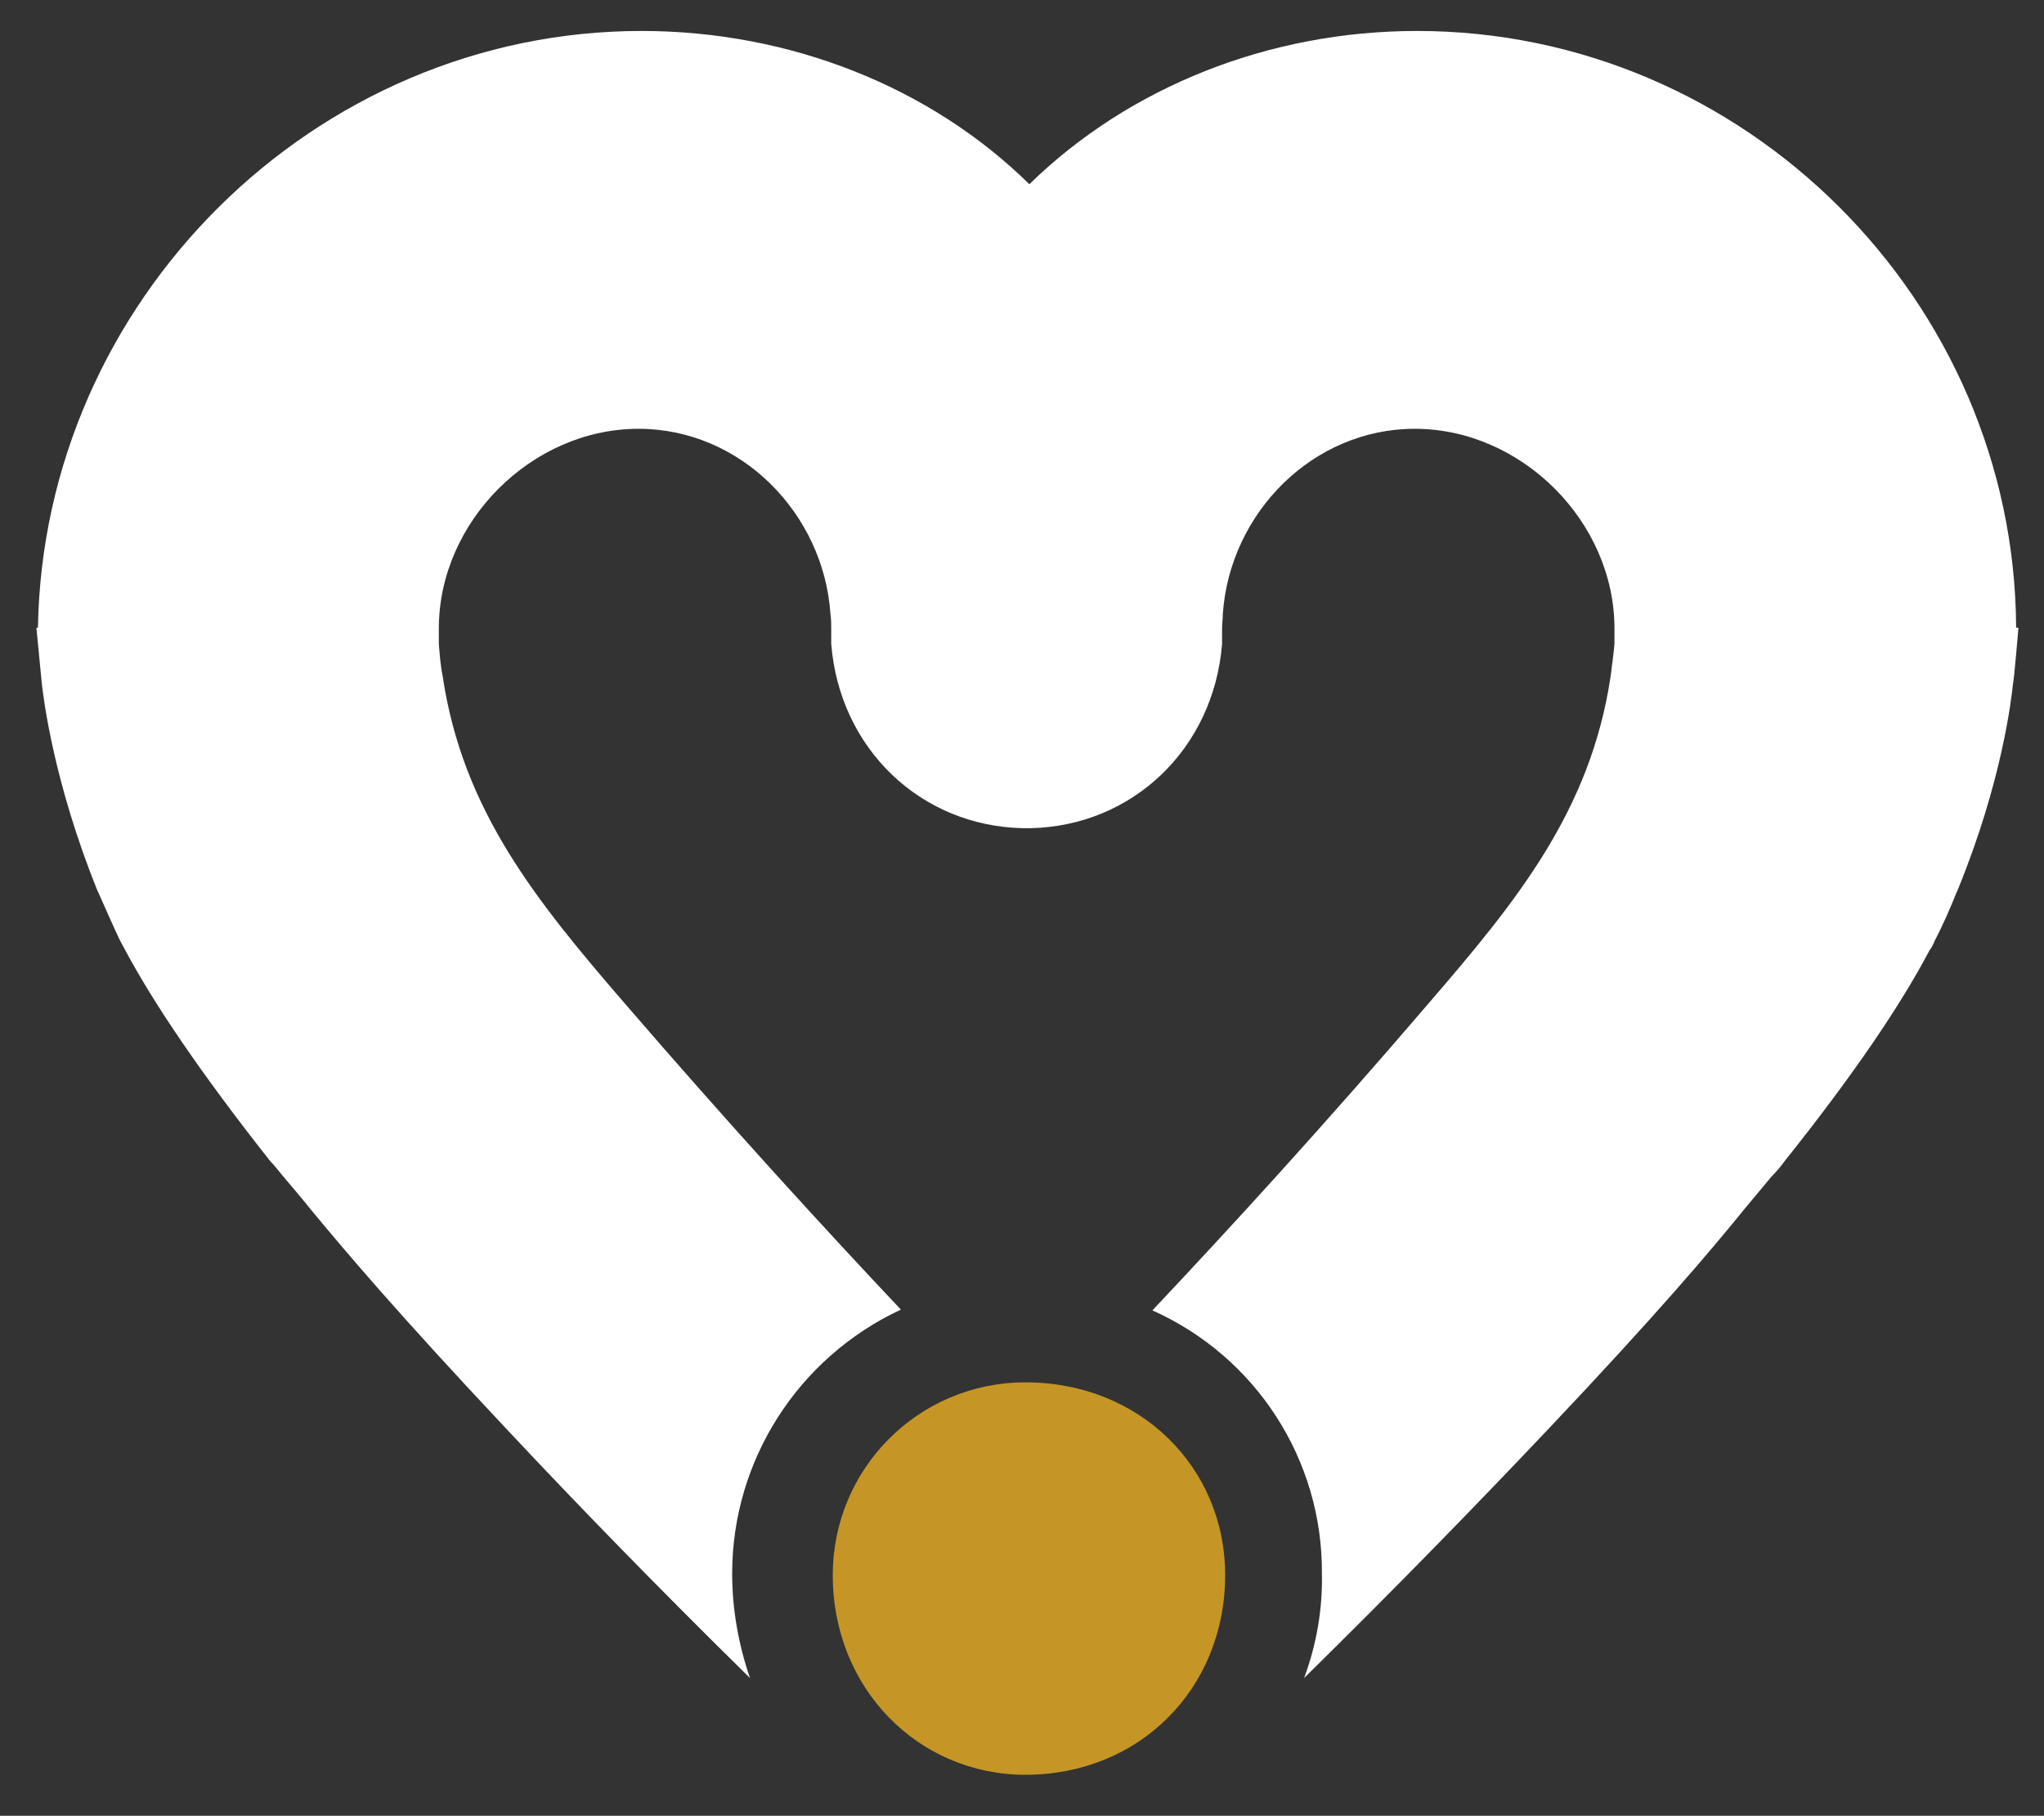
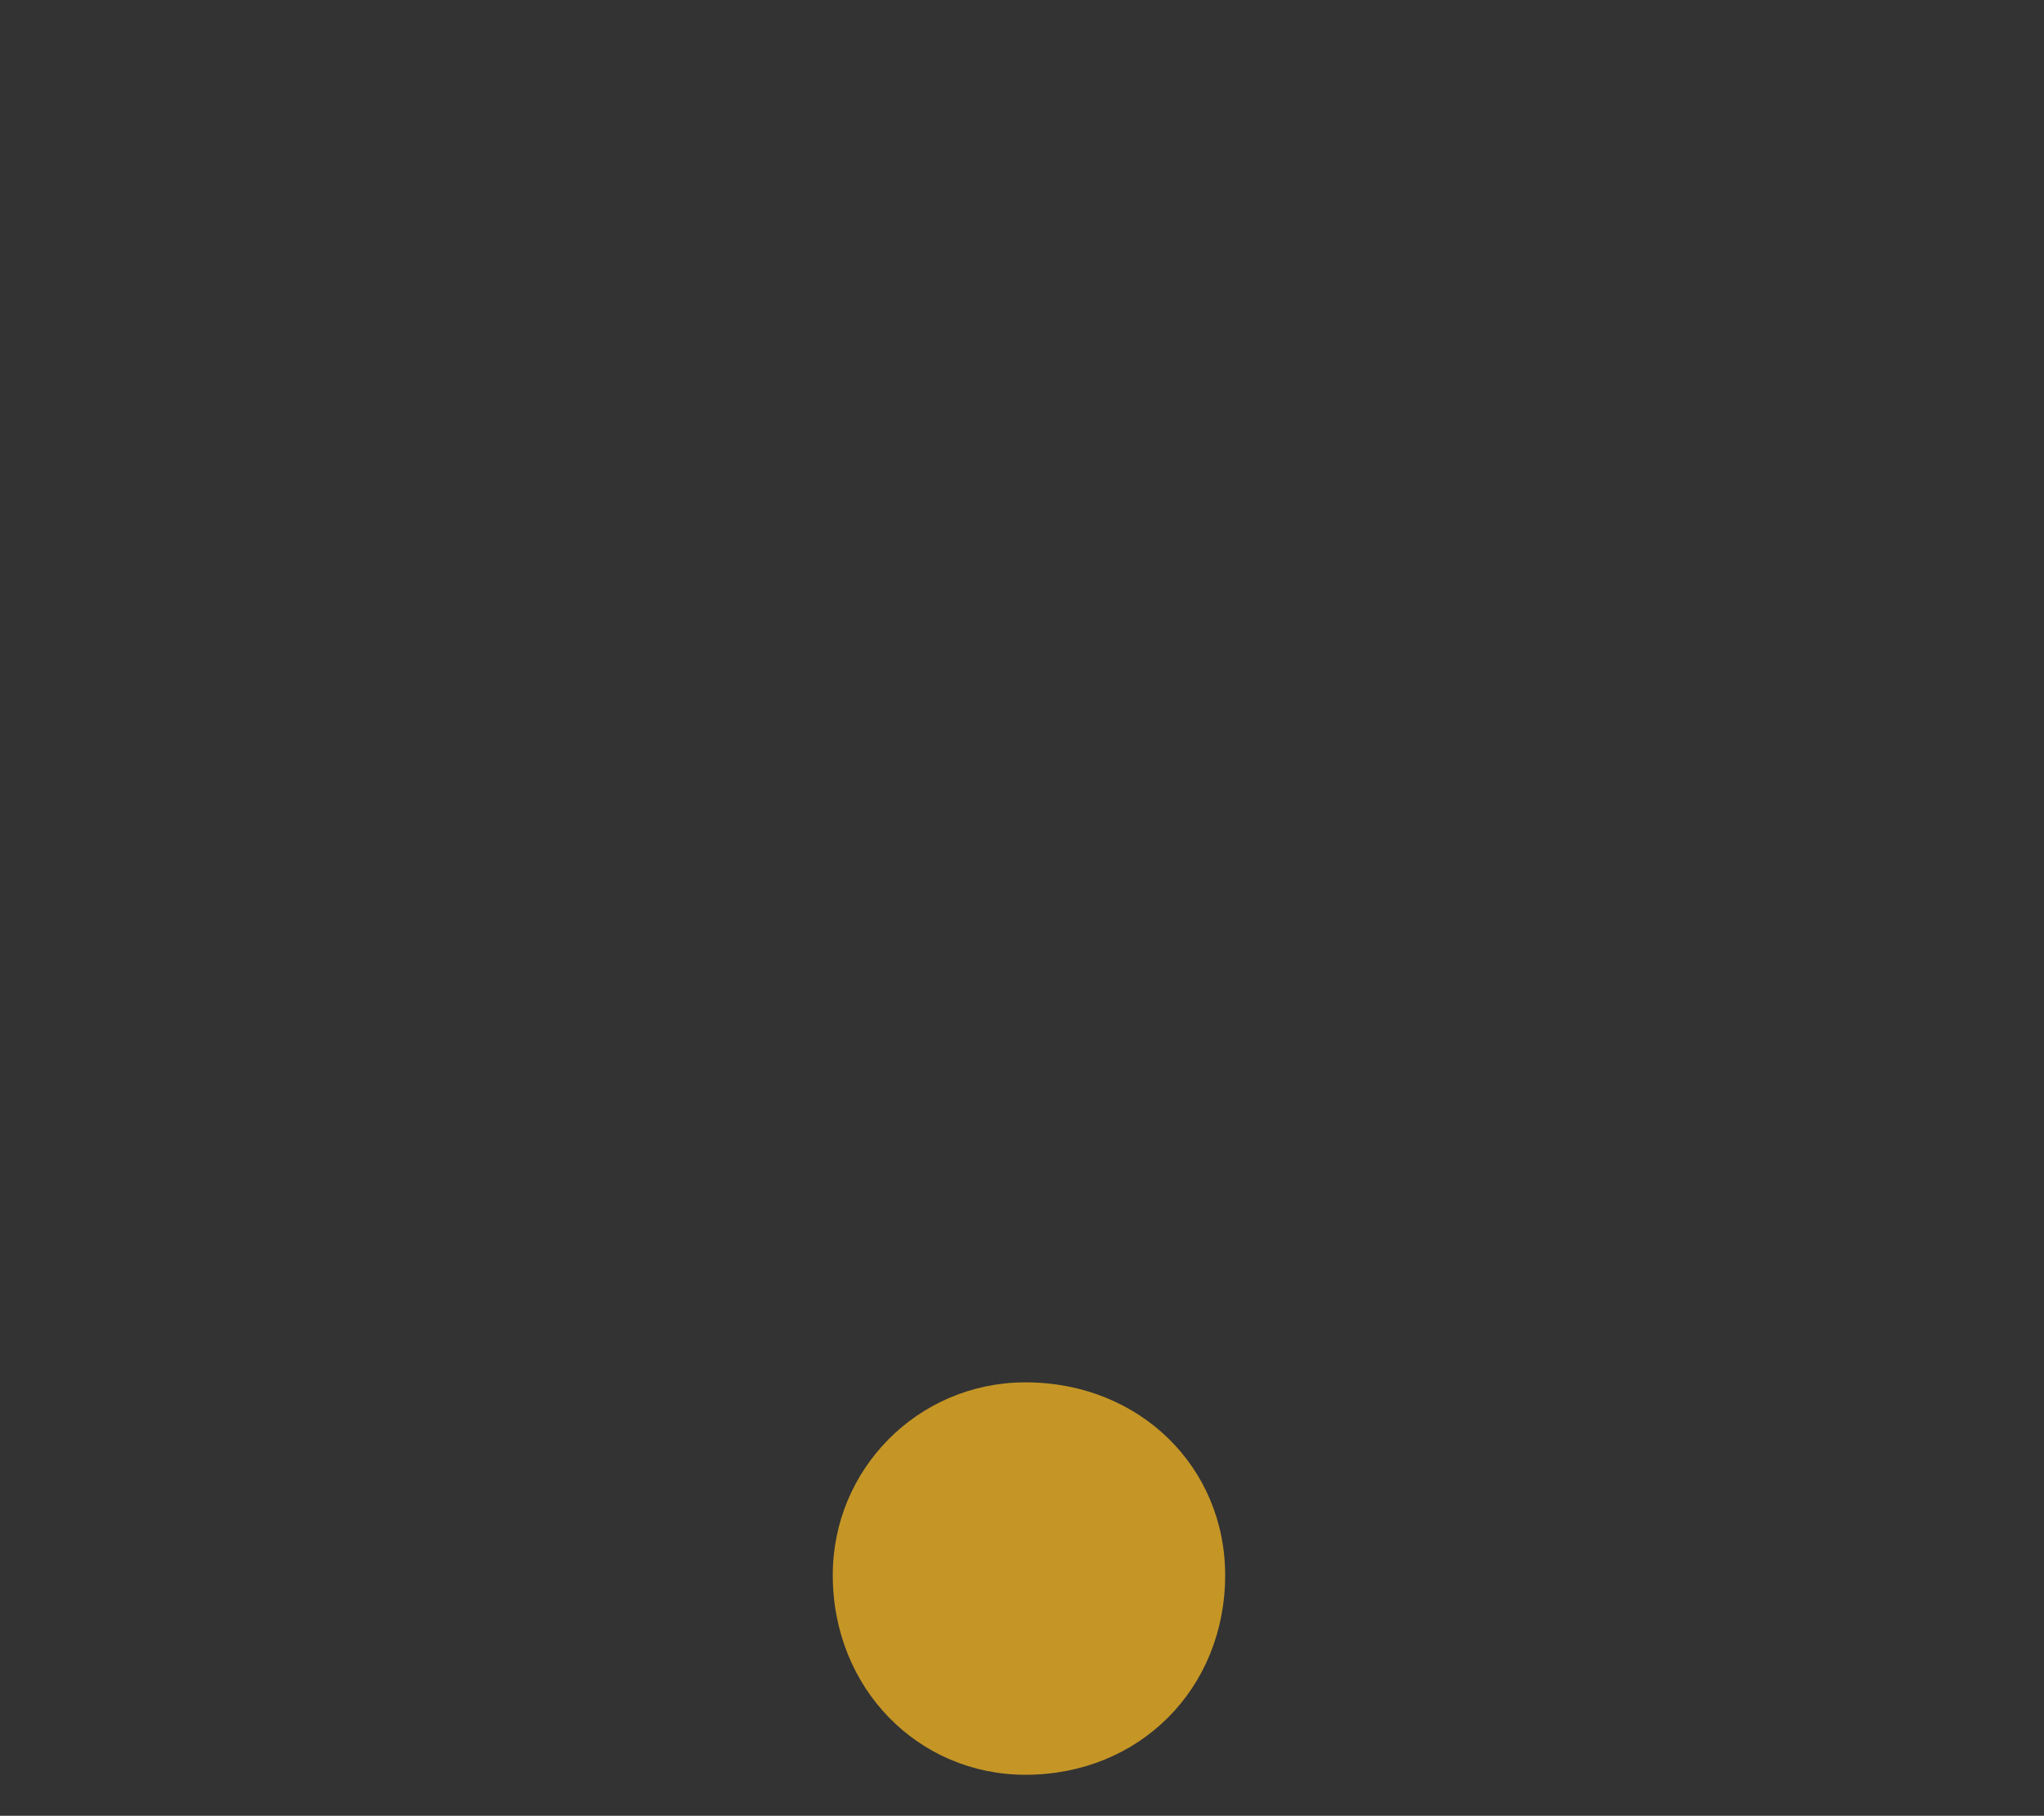
<svg xmlns="http://www.w3.org/2000/svg" version="1.1" id="Camada_1" x="0px" y="0px" viewBox="0 0 264.1 234.6" style="enable-background:new 0 0 264.1 234.6;" xml:space="preserve">
  <rect x="0" y="0" width="264.1" height="234.6" fill="#333333" stroke="none" />
  <style type="text/css">
	.st0{fill:#C59626;}
	.st1{fill:#FFFFFF;}
</style>
  <g>
    <path class="st0" d="M158.3,203.5c0,14.7-11.1,25.8-25.8,25.8c-13.8,0-24.9-11.1-24.9-25.8c0-13.7,11-24.8,24.7-24.9   c0.1,0,0.1,0,0.2,0C147.3,178.6,158.3,189.6,158.3,203.5z" />
-     <path class="st1" d="M260.8,81.1c0,0-0.6,7.1-0.7,7.2c-0.2,1.9-1.4,12.7-7.2,26.8l-0.1,0.2c-0.8,2-1.7,4.1-2.8,6.2   c-0.2,0.5-0.4,0.9-0.7,1.3c-3.7,7-9.6,15.8-18.7,27.2c-0.5,0.7-1.1,1.4-1.7,2l-3.5,4.2c-4.3,5.3-11.2,13.5-25.6,28.7   c-9,9.5-19.3,20.1-31.3,31.9c1.6-4.3,2.4-8.9,2.3-13.5c0.1-14.7-8.5-28-21.9-34c9.9-10.5,22.1-23.8,35.8-39.8   c11.2-13,20.8-24.7,23.4-42.1c0.2-1.6,0.4-3,0.5-4.2v-2c0-13.8-12-25.8-25.8-25.8c-13.2,0-23.9,10.9-24.8,23.9   c0,0.6-0.1,1.2-0.1,1.9v2c-1.1,13.6-11.6,23.5-24.7,23.8h-1.1c-13.1-0.3-23.6-10.2-24.7-23.8v-2c0-0.6,0-1.2-0.1-1.9   c-0.9-13-11.6-23.9-24.8-23.9c-13.8,0-25.8,12-25.8,25.8v2c0.1,1.2,0.2,2.7,0.5,4.2c2.6,17.4,12.2,29.1,23.4,42.1   c13.8,16,25.9,29.2,35.8,39.7c-13.3,6.2-21.8,19.5-21.8,34.1c0,4.6,0.8,9.1,2.3,13.5c-12-11.8-22.3-22.4-31.2-31.9   c-14.4-15.3-21.3-23.5-25.6-28.7c-1.2-1.5-2.4-2.9-3.5-4.2c-0.6-0.7-1.1-1.4-1.7-2c-9-11.4-15-20.3-18.7-27.2   c-0.2-0.4-0.5-0.9-0.7-1.3c-1-2.1-1.9-4.2-2.8-6.2l-0.1-0.2c-5.7-14.1-7-25-7.2-26.8c0-0.1-0.7-7.2-0.7-7.2h0.2   C5.6,38.9,40.6,4,82.9,4c19.1,0,37.3,7.2,50.1,19.8C145.9,11.2,164,4,183.1,4c42.3,0,77.2,34.8,77.4,77.1L260.8,81.1z" />
  </g>
</svg>